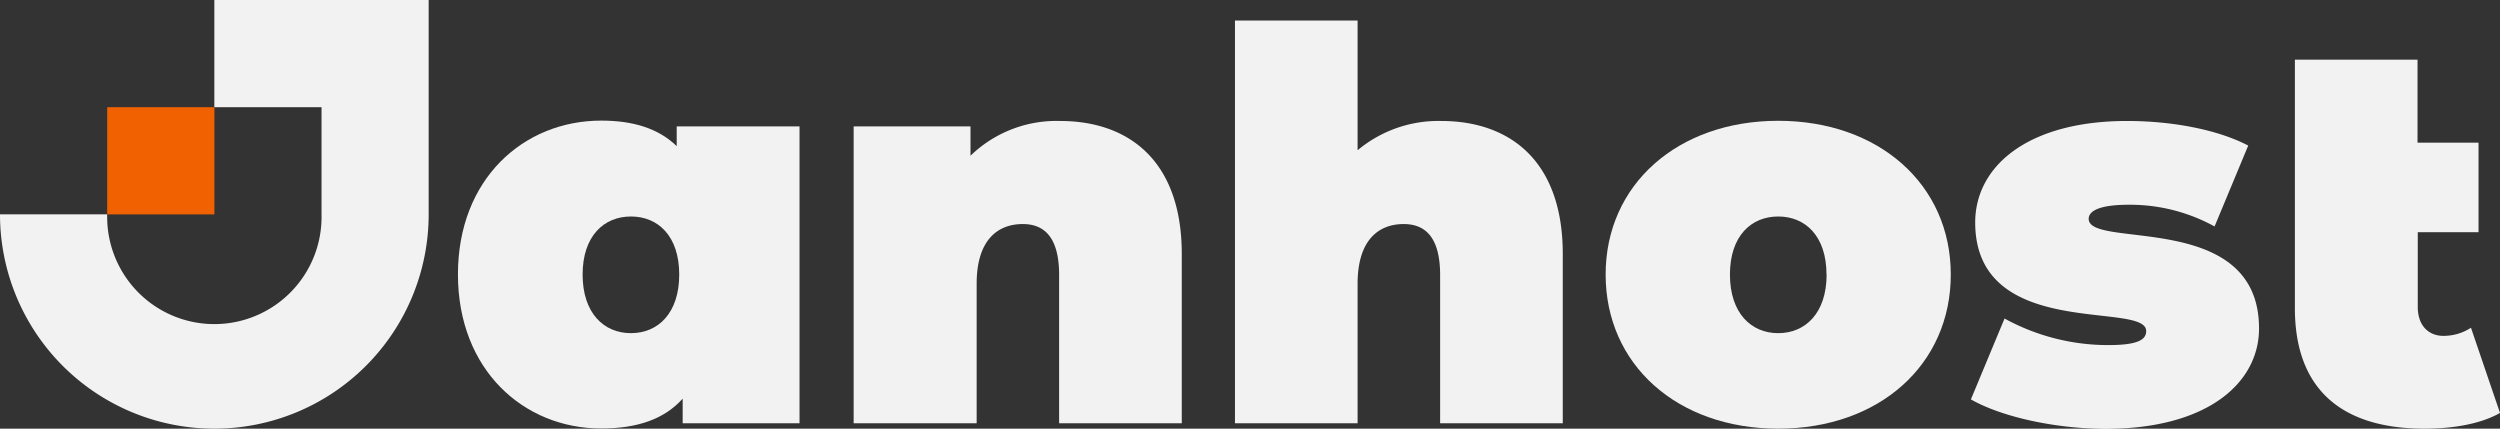
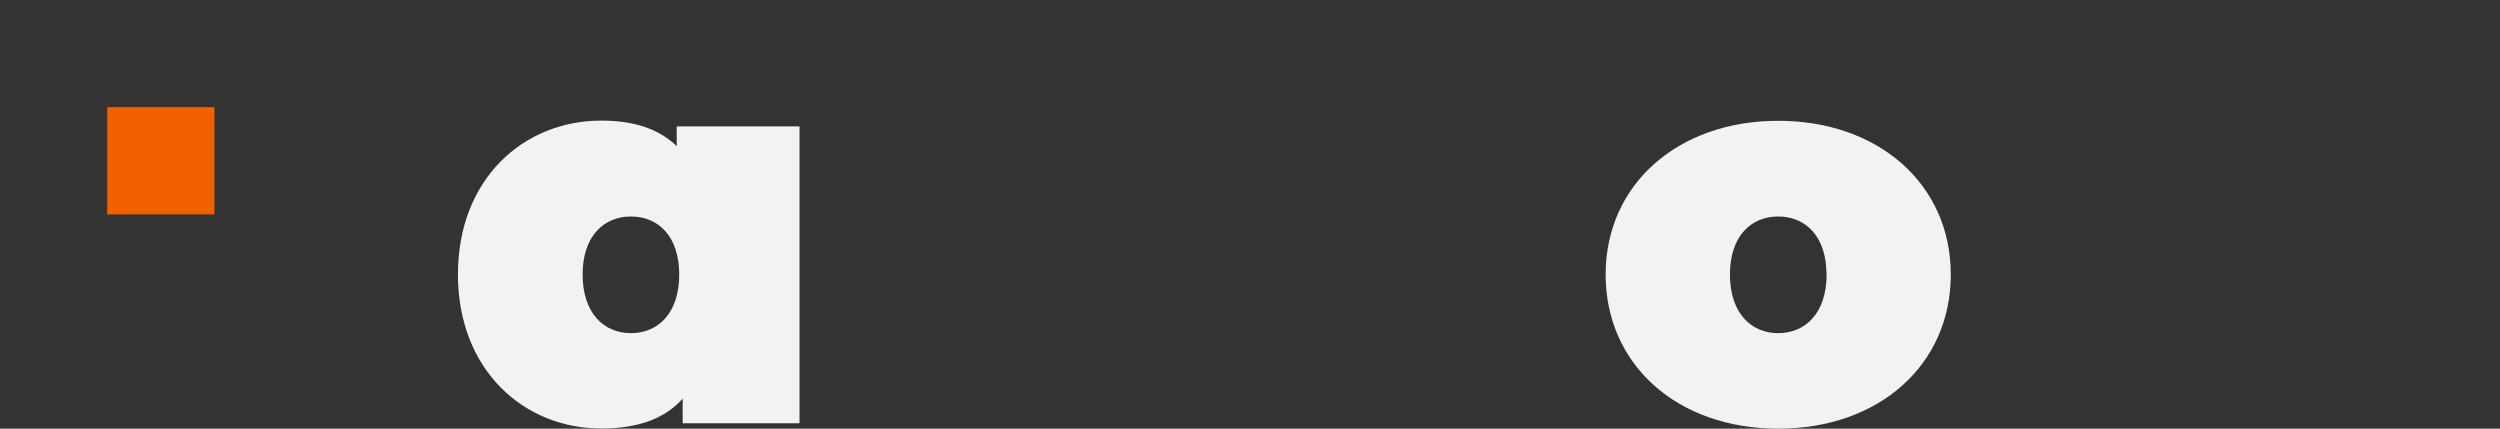
<svg xmlns="http://www.w3.org/2000/svg" viewBox="0 0 406.49 69.7">
  <rect x="0" y="0" width="406.49" height="69.7" fill="#333333" stroke="none" />
  <defs>
    <style>.cls-1,.cls-2{fill:#f2f2f2;}.cls-2{fill-rule:evenodd;}.cls-3{fill:#f16102;}</style>
  </defs>
  <title>Jahost light</title>
  <g id="Layer_2" data-name="Layer 2">
    <g id="Layer_1-2" data-name="Layer 1">
      <path class="cls-1" d="M130,20.55V68.82h-19v-4c-2.92,3.26-7.24,4.85-13.24,4.85-12.62,0-23.3-9.53-23.3-25.06s10.68-25,23.3-25c5.29,0,9.35,1.32,12.27,4.15V20.55ZM110.44,44.64c0-6.26-3.44-9.44-7.85-9.44s-7.86,3.18-7.86,9.44,3.44,9.53,7.86,9.53S110.44,50.91,110.44,44.64Z" />
-       <path class="cls-1" d="M192.15,41.29V68.82H172.21V44.73c0-6-2.29-8.3-5.91-8.3-4.06,0-7.5,2.56-7.5,9.71V68.82h-20V20.55h19v4.77a20.07,20.07,0,0,1,14.56-5.65C183.5,19.67,192.15,26.11,192.15,41.29Z" />
-       <path class="cls-1" d="M254.1,41.29V68.82H234.16V44.73c0-6-2.3-8.3-5.92-8.3-4.06,0-7.5,2.56-7.5,9.71V68.82H200.8V3.34h19.94V24.43a20.48,20.48,0,0,1,13.59-4.76C245.45,19.67,254.1,26.11,254.1,41.29Z" />
      <path class="cls-1" d="M261.07,44.64c0-14.65,11.74-25,28.06-25s28.06,10.32,28.06,25S305.54,69.7,289.13,69.7,261.07,59.29,261.07,44.64Zm35.91,0c0-6.26-3.44-9.44-7.85-9.44s-7.85,3.18-7.85,9.44,3.44,9.53,7.85,9.53S297,50.91,297,44.64Z" />
-       <path class="cls-1" d="M320.46,64.94l5.47-13.15a35,35,0,0,0,16.85,4.32c4.86,0,6.18-.88,6.18-2.29,0-4.94-27.8,1.67-27.8-17.65,0-9.09,8.48-16.5,24.71-16.5,7.06,0,14.56,1.32,19.68,4l-5.47,13.15a28.53,28.53,0,0,0-13.94-3.53c-5.12,0-6.53,1.15-6.53,2.29,0,5,27.7-1.5,27.7,17.83,0,8.73-8.2,16.32-25,16.32C334.05,69.7,325.4,67.76,320.46,64.94Z" />
-       <path class="cls-1" d="M406.49,67.14c-3.08,1.77-7.59,2.56-12.26,2.56-13.33,0-21.09-6.26-21.09-19.59V9.7h19.94V23.2H403V37.76h-9.88V49.94c0,3,1.77,4.67,4.15,4.67a8.14,8.14,0,0,0,4.5-1.32Z" />
-       <path class="cls-2" d="M0,34.85a34.85,34.85,0,0,0,69.7,0V0H34.85V17.43H52.28V34.85a17.43,17.43,0,1,1-34.85,0Z" />
      <rect class="cls-3" x="17.43" y="17.43" width="17.43" height="17.43" />
    </g>
  </g>
</svg>